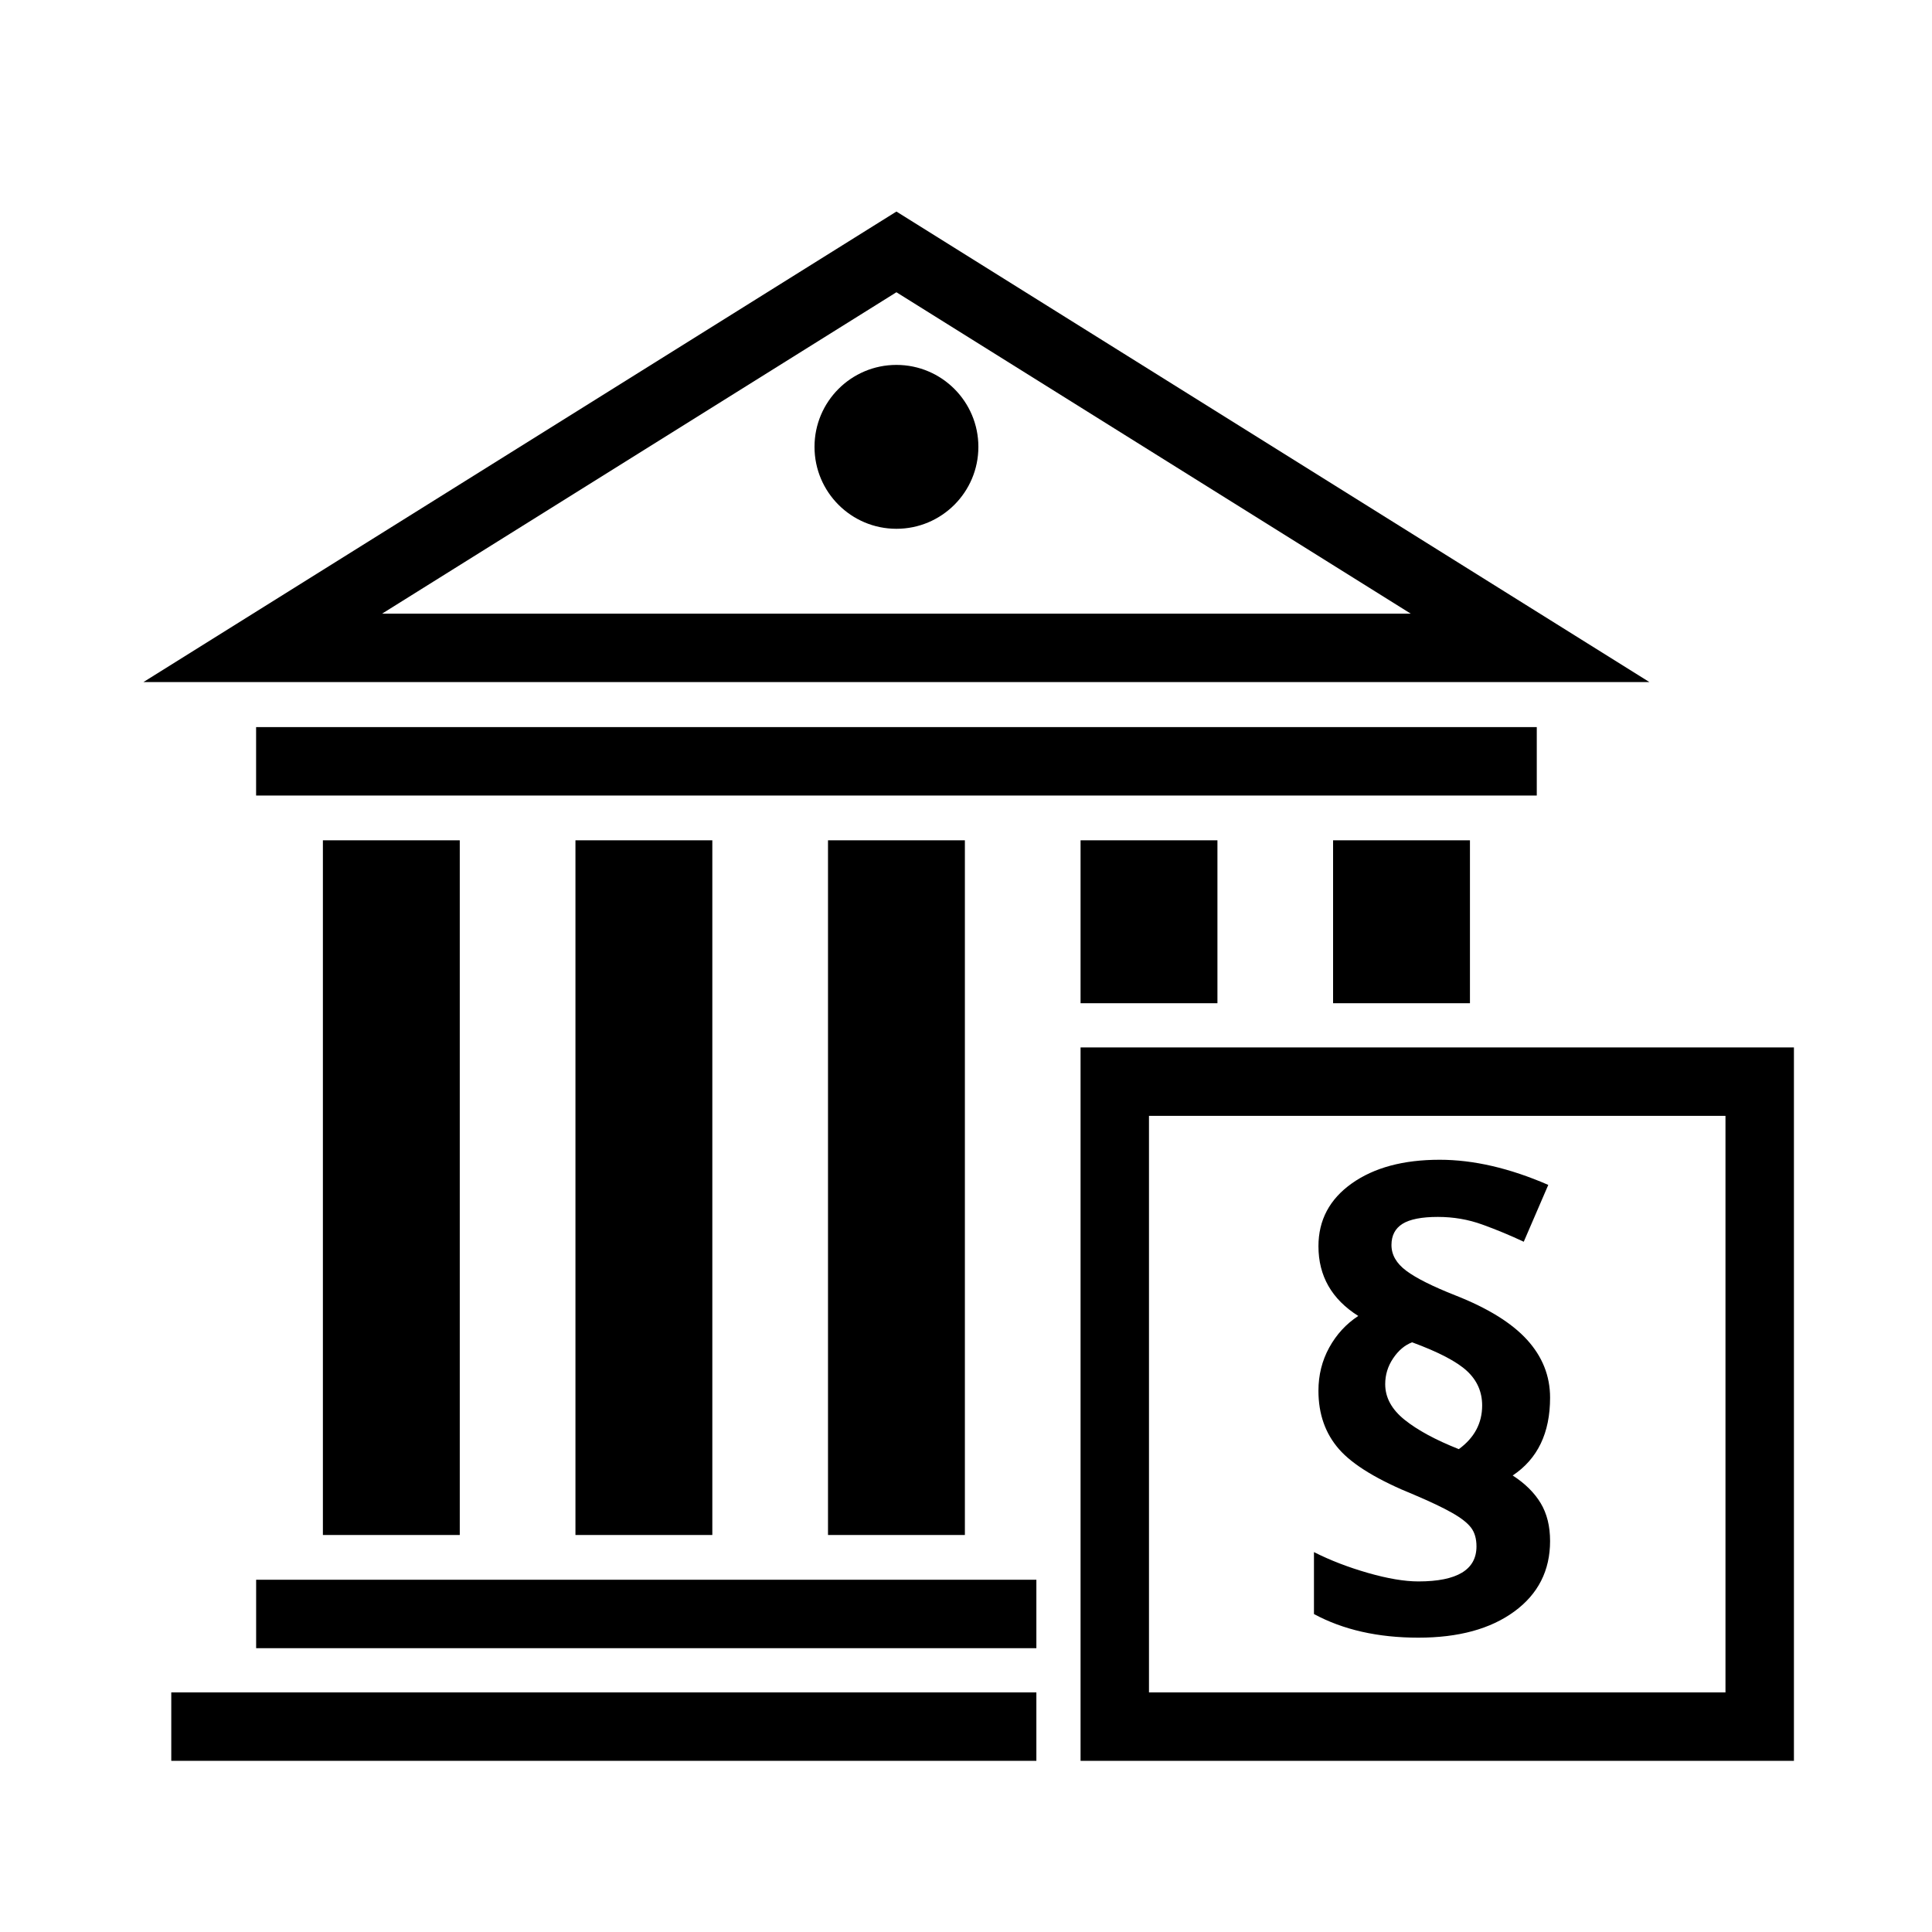
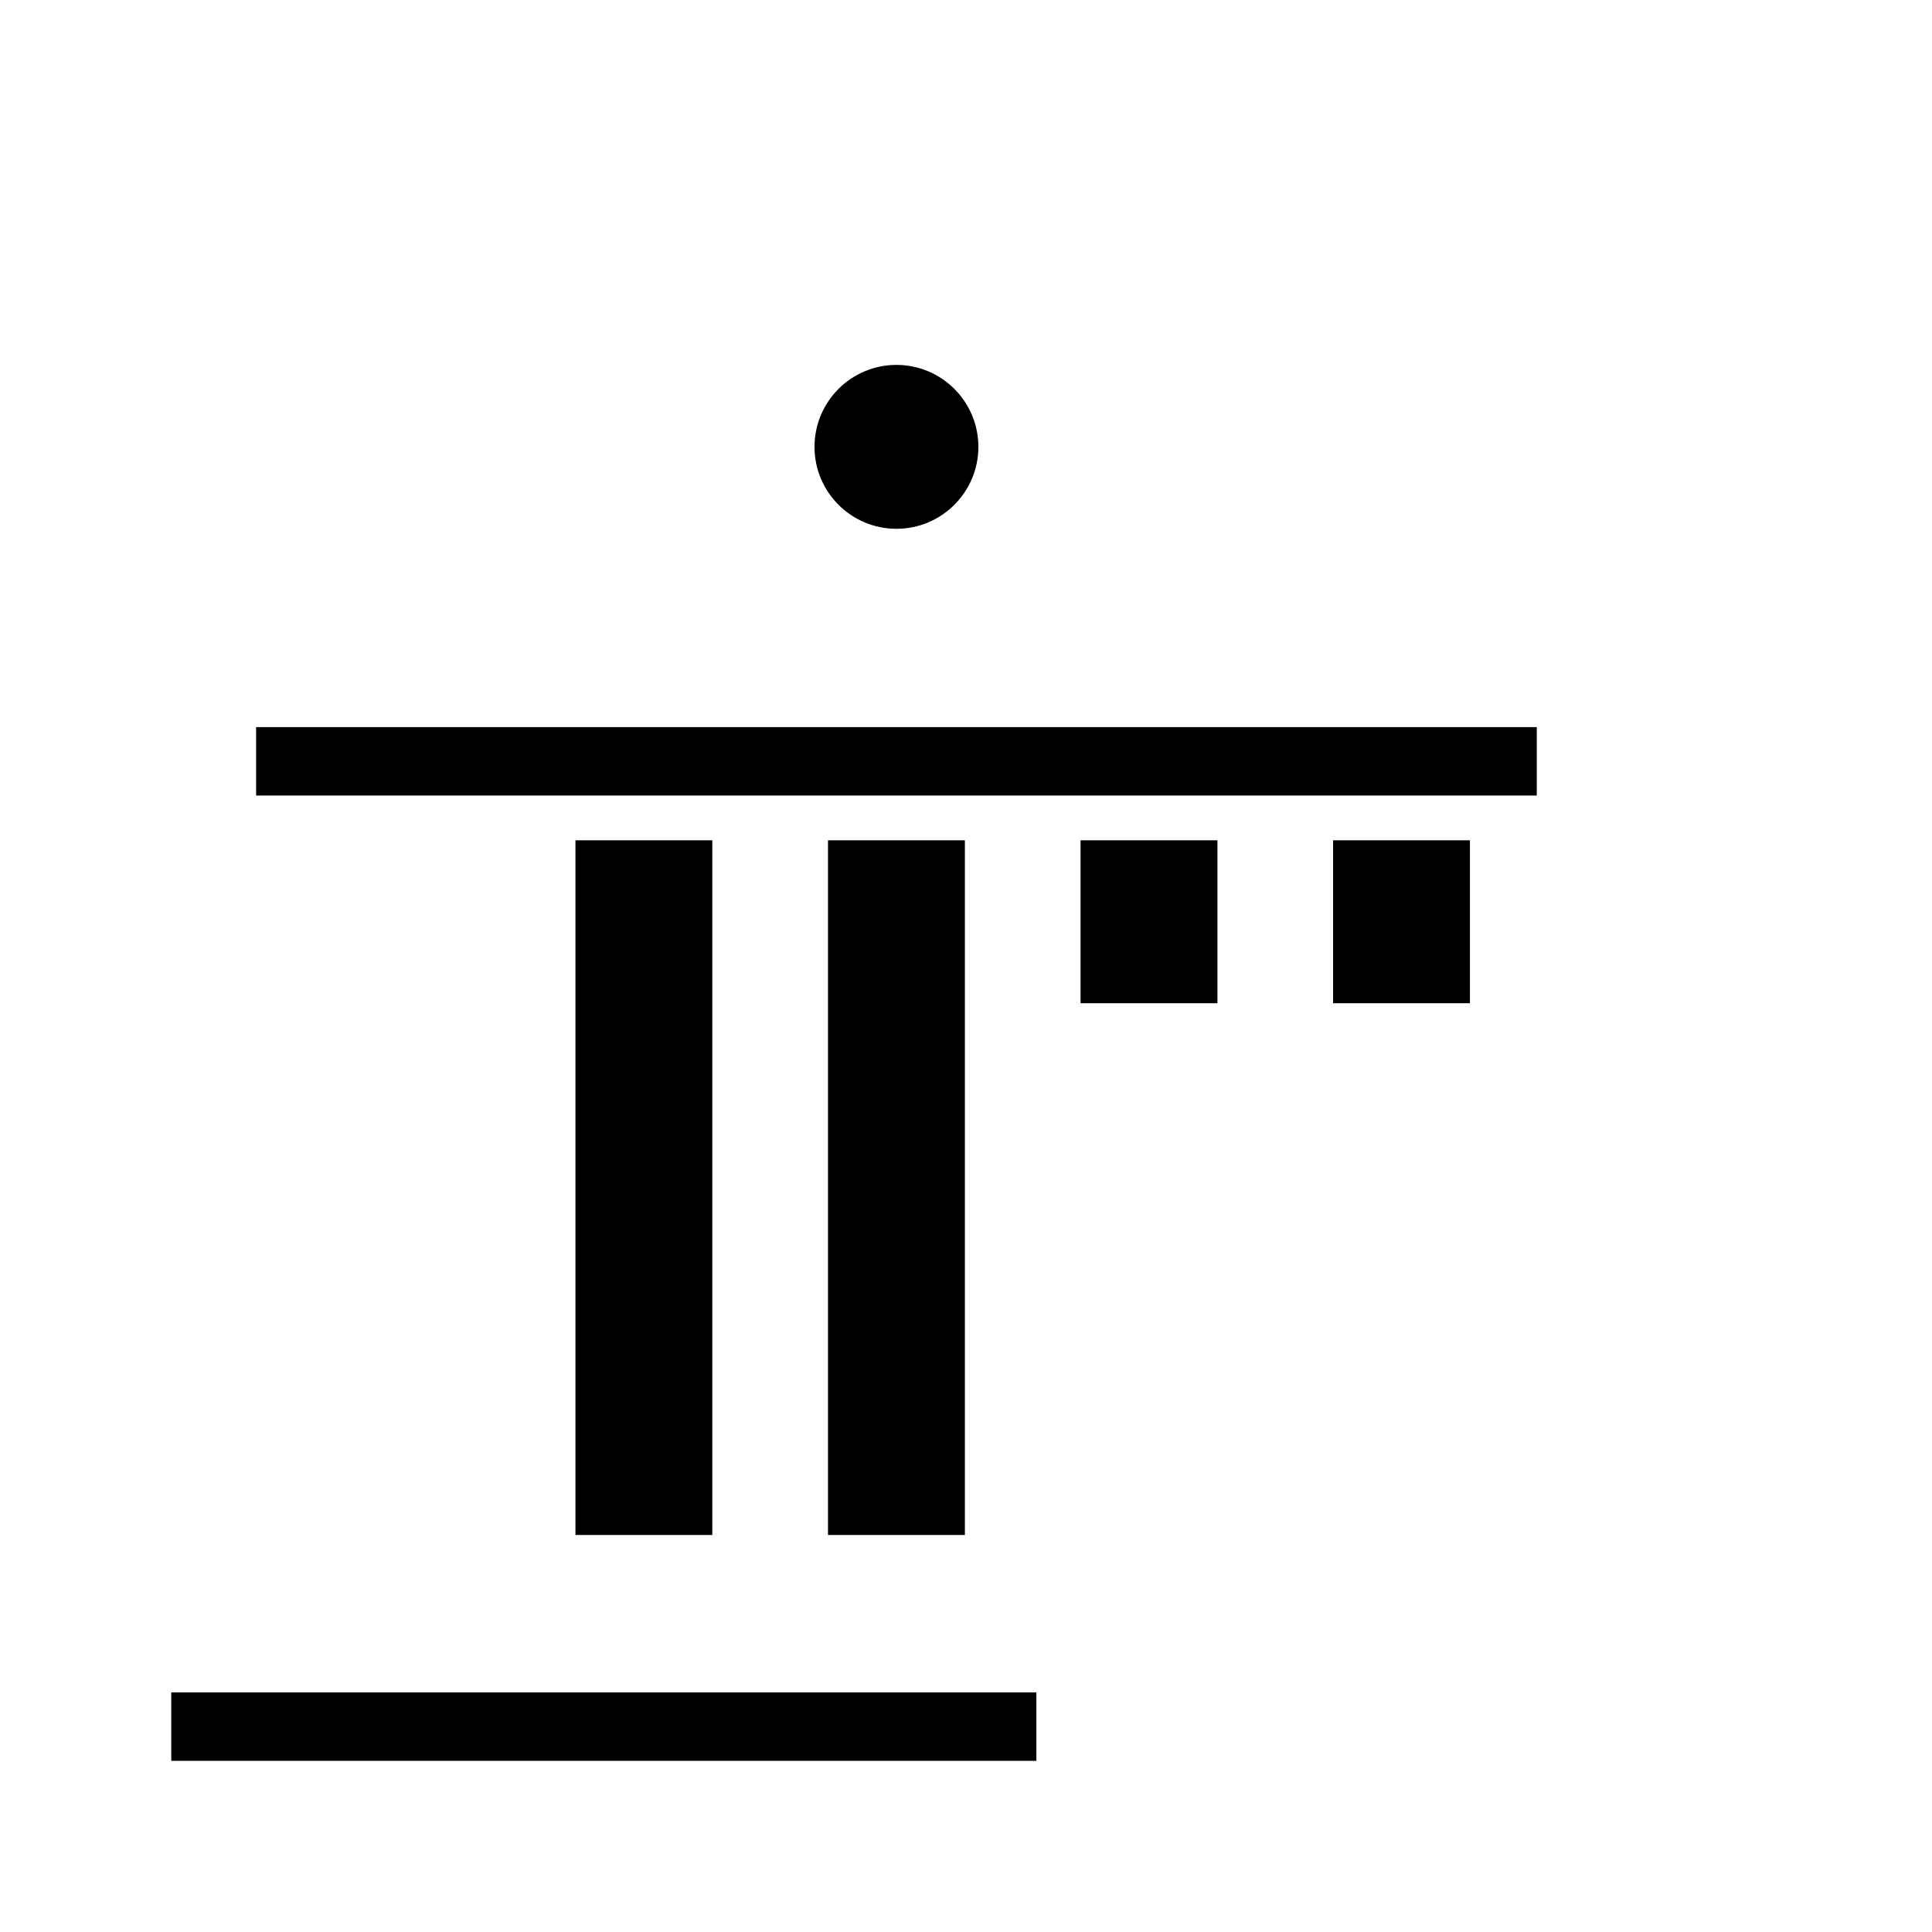
<svg xmlns="http://www.w3.org/2000/svg" fill="#000000" width="800px" height="800px" version="1.1" viewBox="144 144 512 512">
  <g>
-     <path d="m381.56 221.45 136.31 85.18h-272.62l136.31-85.18m0-21.387-199.56 124.7h399.12z" />
-     <path d="m229.57 366.69h36.273v184.1h-36.273z" />
    <path d="m296.5 366.69h36.273v184.1h-36.273z" />
    <path d="m363.43 366.69h36.273v184.1h-36.273z" />
    <path d="m211.87 336.69h339.39v18.137h-339.39z" />
    <path d="m403.28 262.42c0 11.992-9.723 21.715-21.715 21.715s-21.711-9.723-21.711-21.715c0-11.992 9.719-21.715 21.711-21.715s21.715 9.723 21.715 21.715" />
-     <path d="m619.41 610.64h-189.05v-189.06h189.05zm-170.92-18.137h152.78v-152.79h-152.78z" />
-     <path d="m493.4 512.57c0-4.176 0.957-7.996 2.863-11.461 1.906-3.461 4.465-6.254 7.691-8.367-7.027-4.438-10.551-10.602-10.551-18.477 0-6.926 2.949-12.473 8.848-16.656 5.894-4.176 13.652-6.262 23.27-6.262 8.988 0 18.586 2.227 28.789 6.664l-6.5 15.062c-3.598-1.688-7.254-3.211-10.984-4.555-3.727-1.352-7.656-2.023-11.777-2.023-4.277 0-7.402 0.613-9.359 1.824-1.953 1.219-2.938 3.094-2.938 5.633 0 2.59 1.309 4.867 3.93 6.82 2.621 1.953 6.938 4.121 12.965 6.5 8.621 3.387 14.965 7.309 19.035 11.777 4.07 4.473 6.106 9.586 6.106 15.348 0 9.359-3.301 16.227-9.91 20.621 3.281 2.117 5.75 4.566 7.418 7.332 1.668 2.777 2.492 6.125 2.492 10.035 0 7.828-3.16 14.051-9.477 18.676-6.316 4.629-14.793 6.938-25.418 6.938-10.73 0-19.957-2.086-27.68-6.262v-16.418c4.277 2.172 9.043 4.004 14.273 5.512 5.238 1.5 9.703 2.262 13.406 2.262 10.254 0 15.391-3.094 15.391-9.285 0-2.062-0.492-3.727-1.465-4.996-0.977-1.27-2.66-2.578-5.039-3.918-2.379-1.352-5.688-2.922-9.914-4.719-9.68-3.914-16.332-7.945-19.984-12.098-3.648-4.152-5.481-9.32-5.481-15.508zm17.695-1.742c0 3.543 1.719 6.691 5.152 9.441 3.43 2.75 8.223 5.34 14.355 7.769 4.121-3.012 6.184-6.871 6.184-11.578 0-3.594-1.336-6.637-4.004-9.117-2.664-2.488-7.516-5.023-14.555-7.617-1.953 0.746-3.633 2.156-5.031 4.246-1.406 2.082-2.102 4.371-2.102 6.856z" />
    <path d="m497.28 366.69h36.273v43.176h-36.273z" />
    <path d="m430.36 366.69h36.273v43.176h-36.273z" />
-     <path d="m211.88 562.65h206.77v18.137h-206.77z" />
    <path d="m189.39 592.5h229.26v18.137h-229.26z" />
  </g>
</svg>